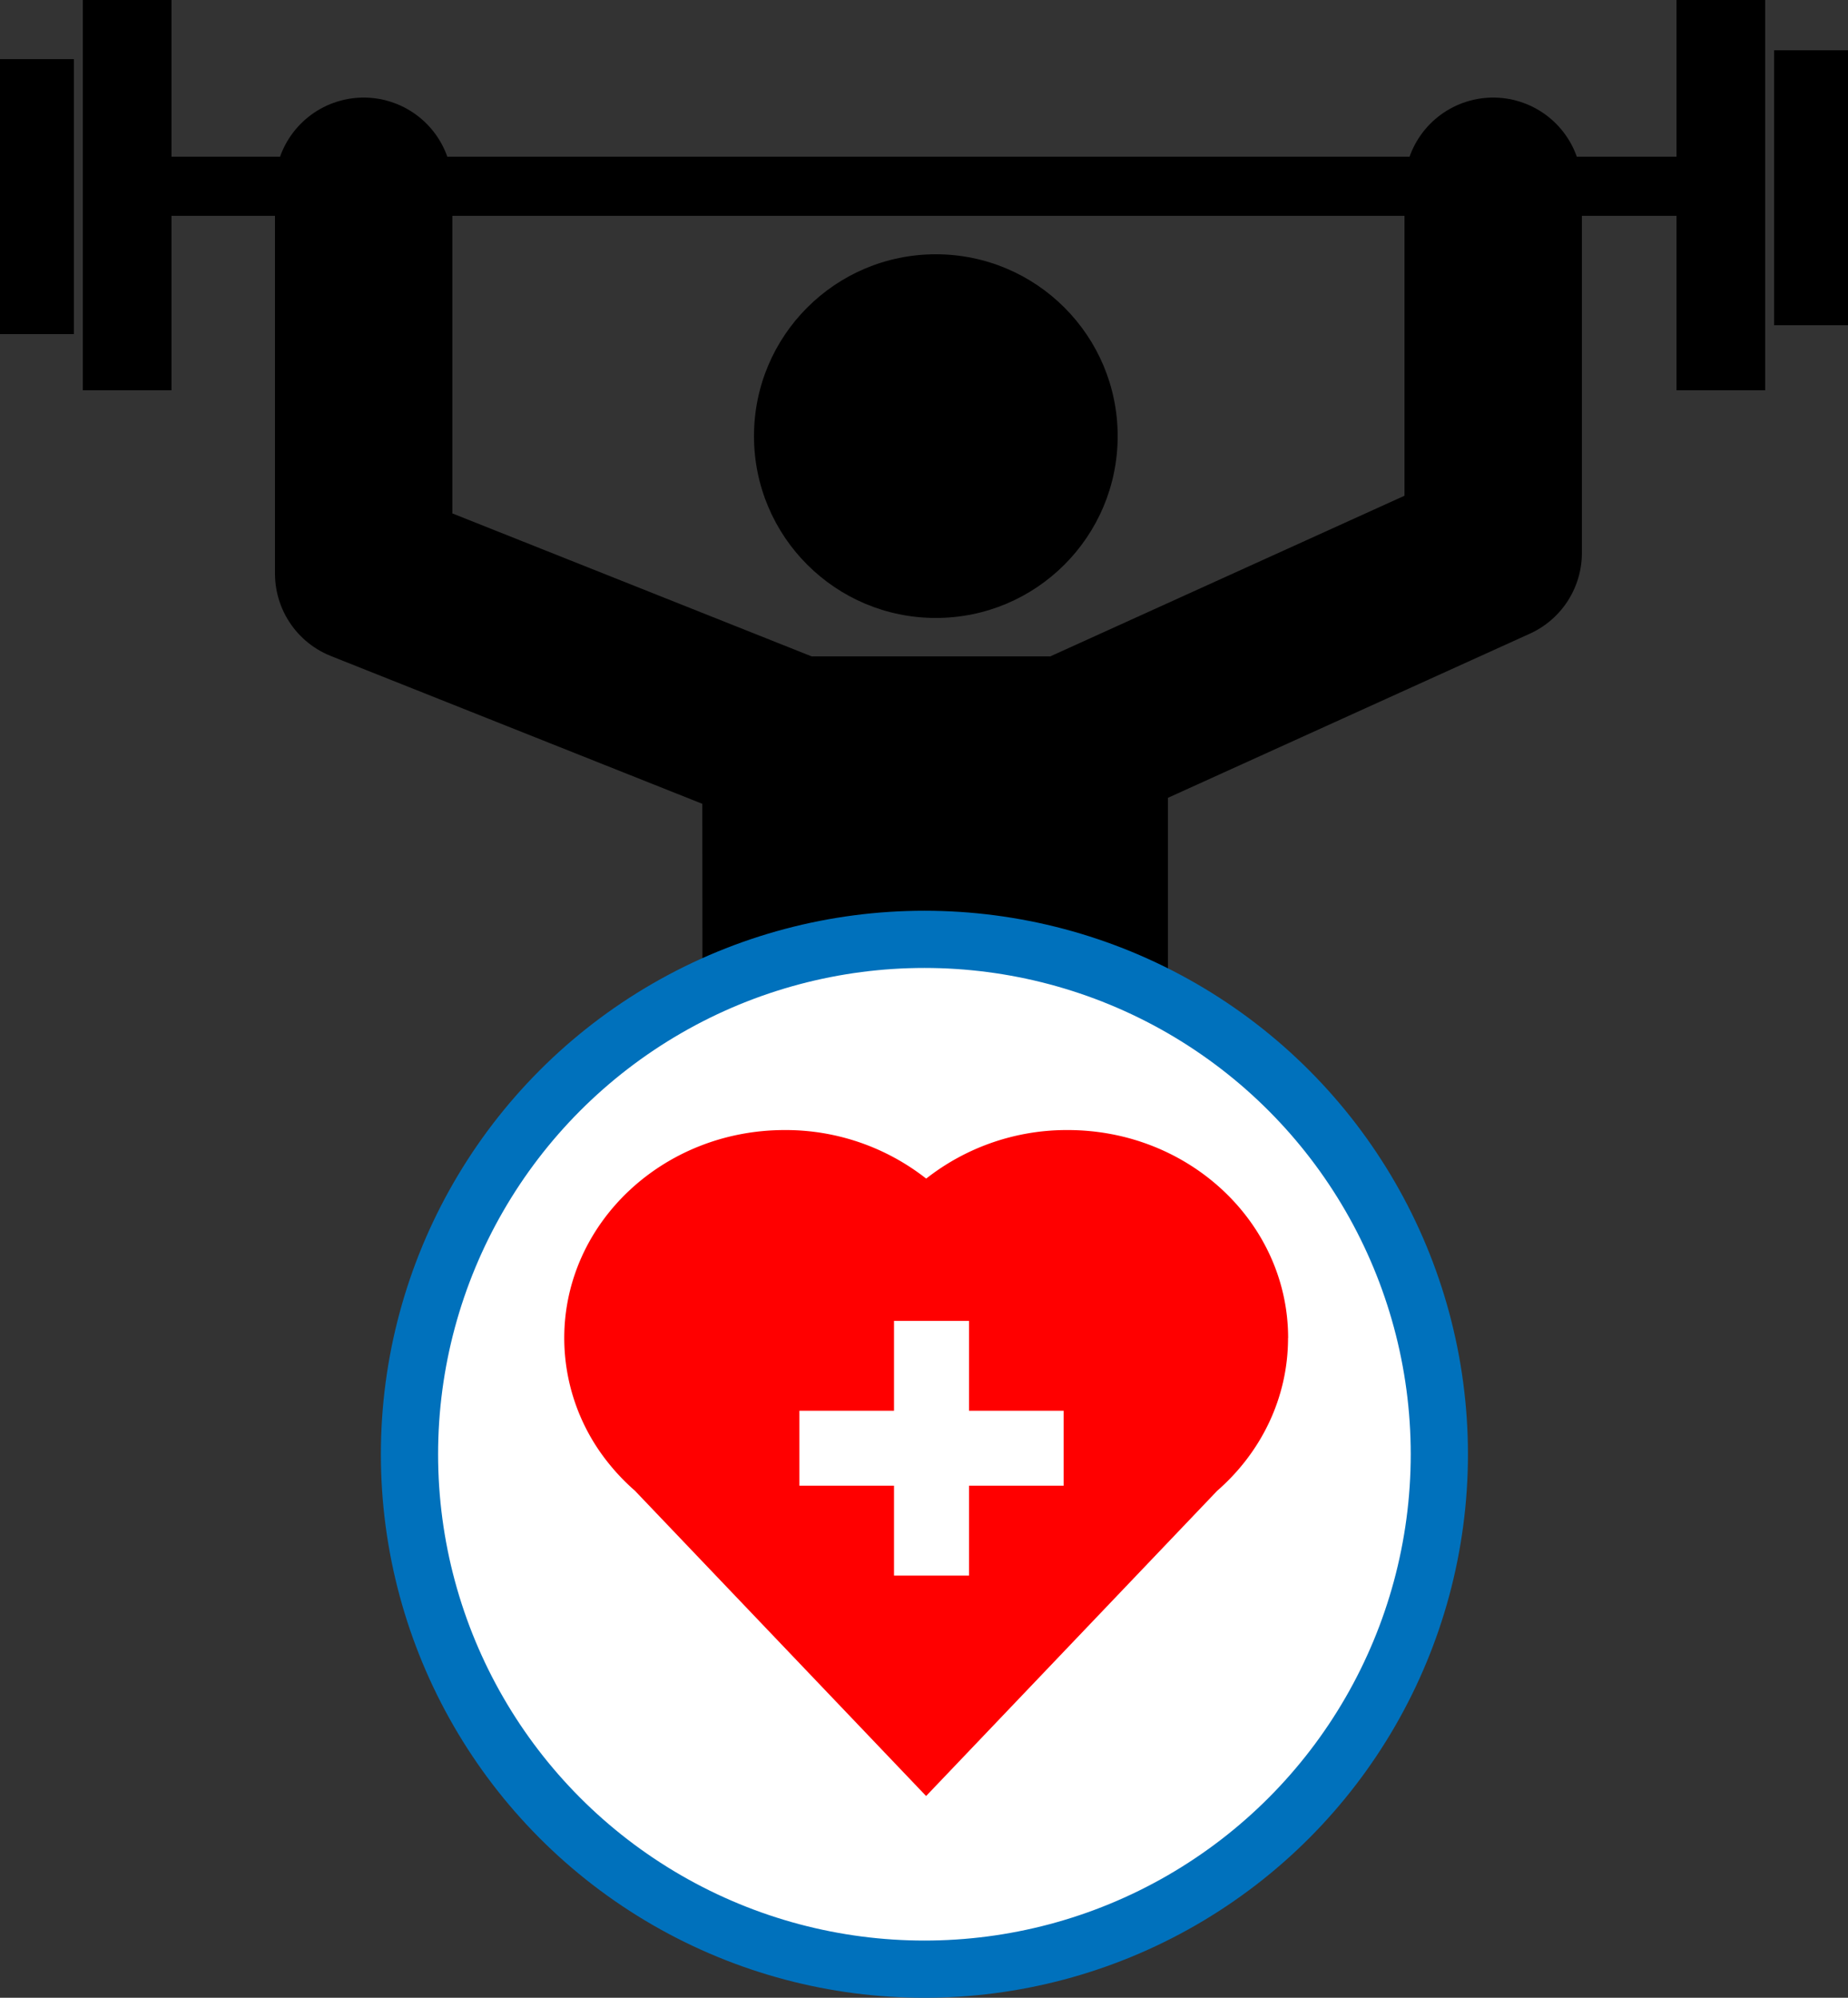
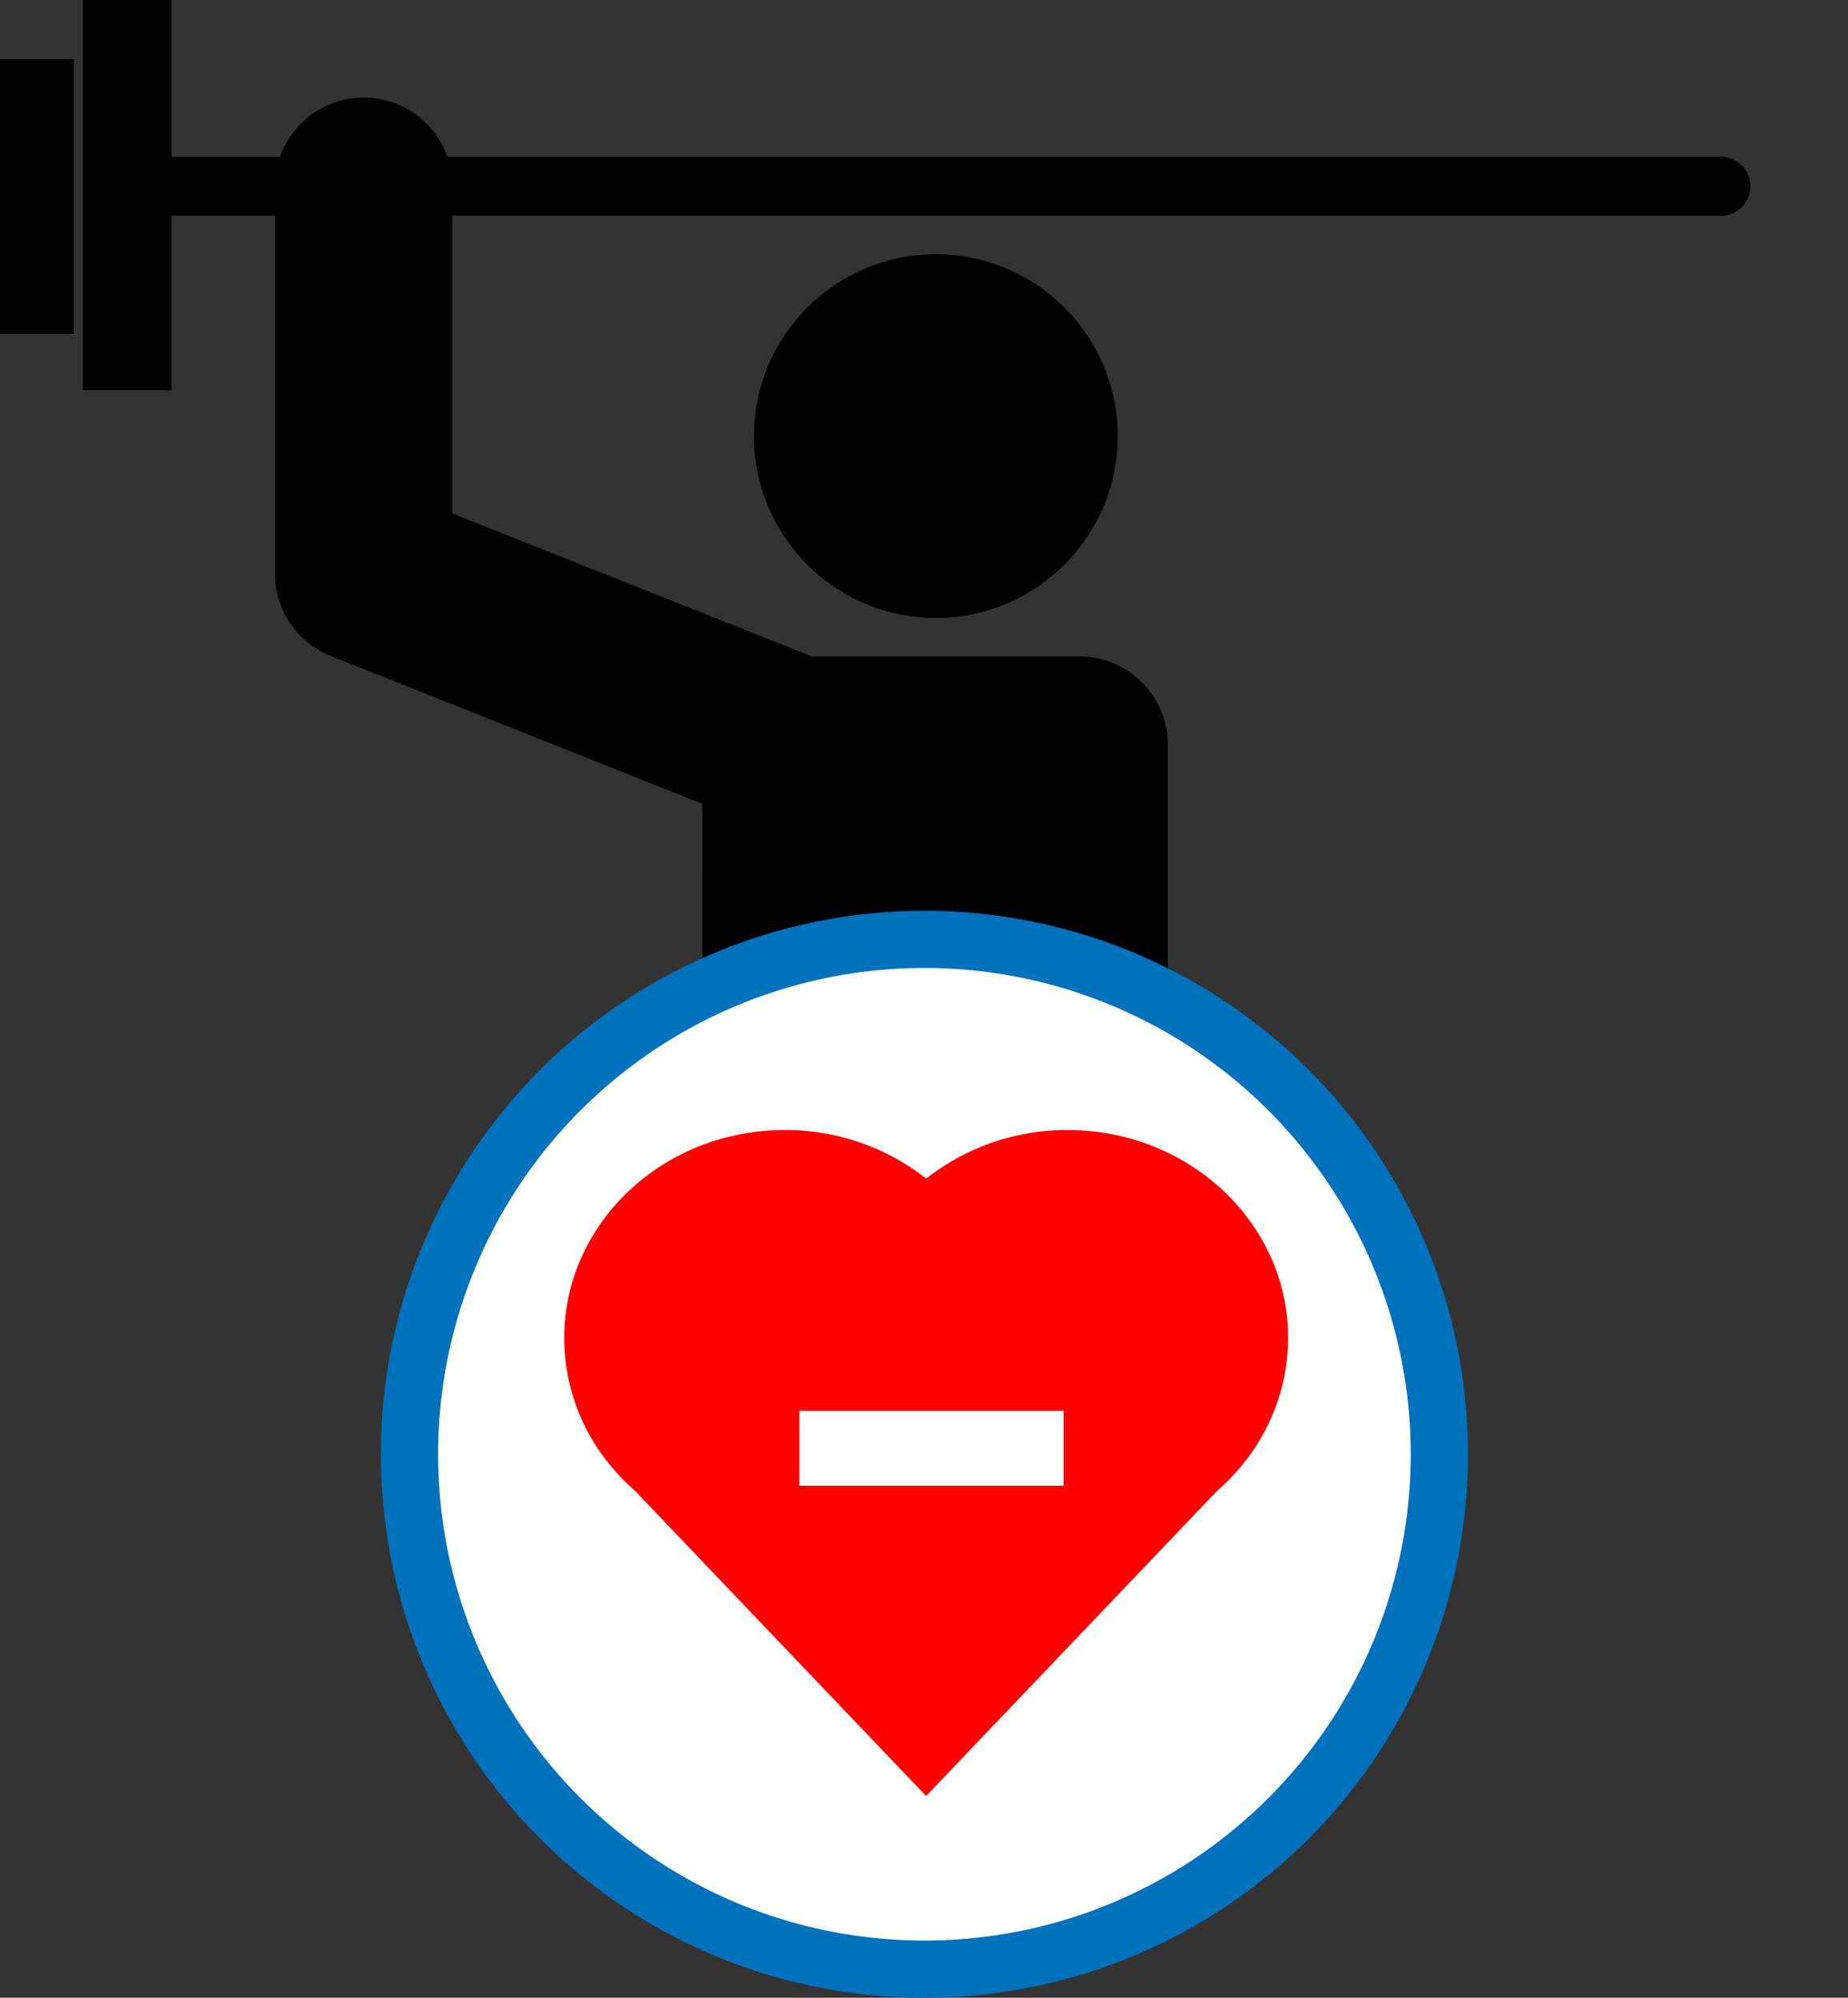
<svg xmlns="http://www.w3.org/2000/svg" viewBox="0 0 625 675.67">
  <rect x="0" y="0" width="625" height="675.67" fill="#333333" stroke="none" />
  <defs>
    <style>.a,.c,.d,.e,.h{fill:none;}.a,.b,.c,.d,.e{stroke:#000;}.a,.b,.c{stroke-linecap:round;}.a,.b,.c,.d,.e,.f,.h{stroke-linejoin:round;}.a,.b{stroke-width:60px;}.c{stroke-width:20px;}.d,.e{stroke-linecap:square;}.d{stroke-width:30px;}.e{stroke-width:25px;}.f{fill:#fff;stroke:#0071bc;stroke-width:19.35px;}.g{fill:red;}.h{stroke:#fff;stroke-width:25.36px;}</style>
  </defs>
  <polyline class="a" points="267.77 523.13 267.5 251.5 123 194 123 63" />
-   <polyline class="a" points="364.73 520.74 365 250.5 505 187 505 63" />
  <polygon class="b" points="365 252 267.96 252 267.77 520.75 365 520.75 365 252" />
  <circle cx="316.5" cy="147.5" r="61.5" />
  <line class="c" x1="43" y1="63" x2="582" y2="63" />
  <line class="d" x1="43" y1="15" x2="43" y2="117" />
-   <line class="d" x1="582" y1="15" x2="582" y2="117" />
  <line class="e" x1="12.5" y1="32.5" x2="12.5" y2="100.5" />
-   <line class="e" x1="612.5" y1="29.5" x2="612.5" y2="97.5" />
  <circle class="f" cx="312.64" cy="491.85" r="174.15" />
  <path class="g" d="M1098.65,668.56c0-38.86-33.38-70.36-74.55-70.36a76.92,76.92,0,0,0-47.86,16.42,76.92,76.92,0,0,0-47.86-16.42c-41.17,0-74.55,31.5-74.55,70.36a67.49,67.49,0,0,0,14.73,42h0l0,0a72.47,72.47,0,0,0,9.17,9.62l98.48,103.26,98.41-103.2c14.75-12.86,24-31.26,24-51.71" transform="translate(-663 -216)" />
  <line class="h" x1="270.36" y1="489.81" x2="359.72" y2="489.81" />
-   <line class="h" x1="315.04" y1="446.74" x2="315.04" y2="532.89" />
</svg>